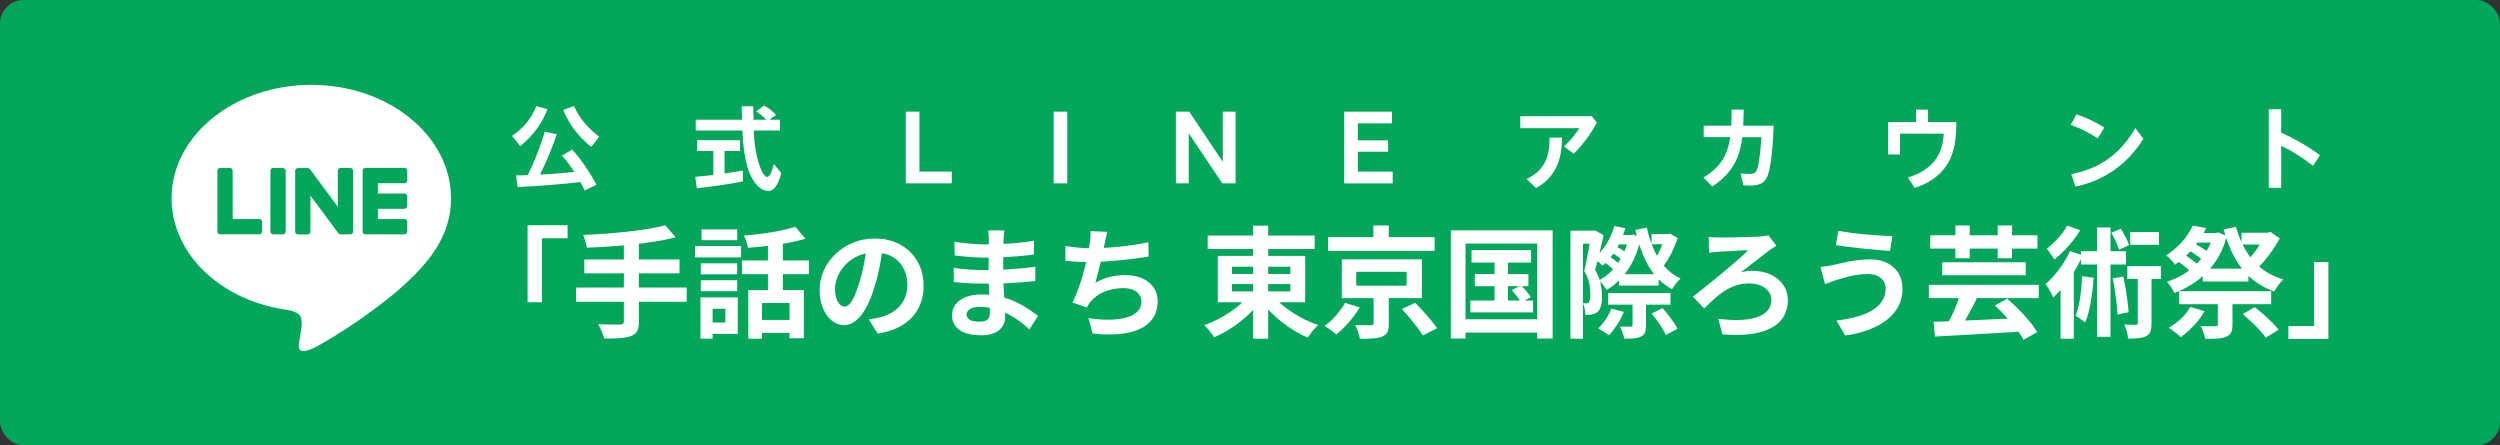
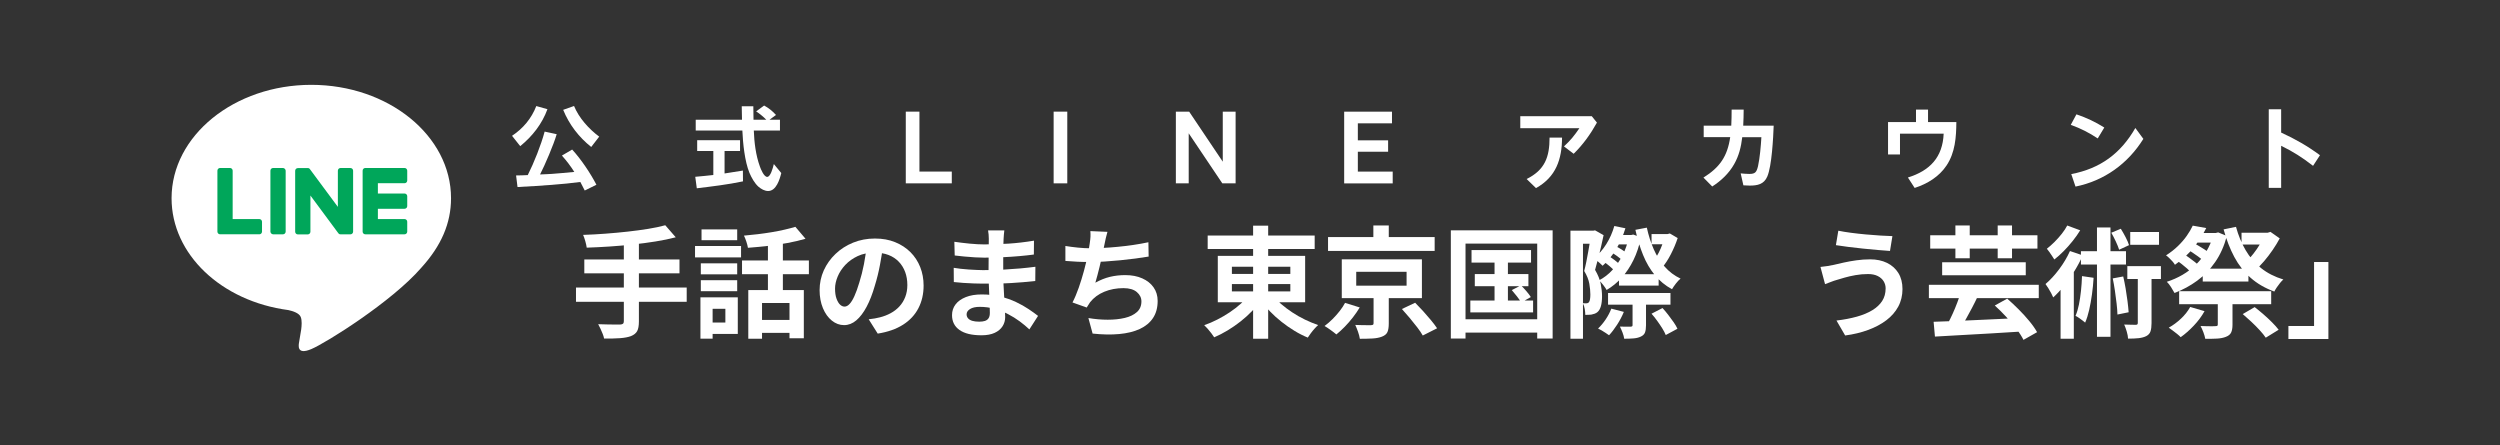
<svg xmlns="http://www.w3.org/2000/svg" id="_レイヤー_1" data-name="レイヤー 1" width="1057.01" height="188.31" viewBox="0 0 1057.01 188.31">
  <rect x="0" y="0" width="1057.01" height="188.31" fill="#333333" stroke="none" />
  <defs>
    <style>
      .cls-1 {
        fill: #00a65a;
      }

      .cls-2 {
        fill: #fff;
      }
    </style>
  </defs>
-   <rect class="cls-1" width="1057.01" height="188.31" rx="10" ry="10" />
  <g>
    <g>
      <path class="cls-2" d="M190.7,83.81c0-26.44-26.5-47.94-59.08-47.94s-59.08,21.51-59.08,47.94c0,23.7,21.02,43.55,49.41,47.3,1.92.42,4.54,1.27,5.2,2.91.6,1.49.39,3.83.19,5.34,0,0-.69,4.17-.84,5.06-.26,1.49-1.19,5.84,5.12,3.18,6.31-2.66,34.02-20.03,46.42-34.3h0c8.56-9.39,12.66-18.92,12.66-29.5Z" />
      <g>
        <path class="cls-1" d="M171.05,99.07h-16.6c-.62,0-1.13-.5-1.13-1.13v-.02h0v-25.74h0v-.03c0-.62.5-1.13,1.13-1.13h16.6c.62,0,1.13.51,1.13,1.13v4.19c0,.62-.51,1.13-1.13,1.13h-11.28v4.35h11.28c.62,0,1.13.51,1.13,1.13v4.19c0,.62-.51,1.13-1.13,1.13h-11.28v4.35h11.28c.62,0,1.13.51,1.13,1.13v4.19c0,.62-.51,1.13-1.13,1.13Z" />
        <path class="cls-1" d="M109.65,99.07c.62,0,1.13-.5,1.13-1.13v-4.19c0-.62-.51-1.13-1.13-1.13h-11.28v-20.47c0-.62-.51-1.13-1.13-1.13h-4.19c-.62,0-1.13.5-1.13,1.13v25.76h0v.02c0,.62.5,1.13,1.13,1.13h16.6Z" />
        <rect class="cls-1" x="114.33" y="71.03" width="6.45" height="28.04" rx="1.13" ry="1.13" />
        <path class="cls-1" d="M148.17,71.03h-4.19c-.62,0-1.13.51-1.13,1.13v15.31l-11.8-15.93s-.06-.08-.09-.12c0,0,0,0,0,0-.02-.02-.04-.05-.07-.07,0,0-.01-.01-.02-.02-.02-.02-.04-.04-.06-.05-.01,0-.02-.02-.03-.02-.02-.01-.04-.03-.06-.04-.01,0-.02-.01-.03-.02-.02-.01-.04-.02-.06-.03-.01,0-.02-.01-.04-.02-.02-.01-.04-.02-.07-.03-.01,0-.02,0-.04-.01-.02,0-.05-.02-.07-.02-.01,0-.03,0-.04-.01-.02,0-.04-.01-.07-.01-.02,0-.03,0-.05,0-.02,0-.04,0-.06,0-.02,0-.04,0-.06,0-.01,0-.03,0-.04,0h-4.17c-.62,0-1.13.51-1.13,1.13v25.78c0,.62.51,1.13,1.13,1.13h4.19c.62,0,1.13-.51,1.13-1.13v-15.31l11.81,15.95c.08.12.18.21.29.28,0,0,0,0,.01,0,.02.02.05.03.07.04.01,0,.02.01.03.02.02,0,.04.02.05.03.02,0,.04.02.06.02.01,0,.02,0,.04.01.03,0,.05.02.08.02,0,0,.01,0,.02,0,.09.02.19.04.29.04h4.17c.62,0,1.13-.51,1.13-1.13v-25.78c0-.62-.51-1.13-1.13-1.13Z" />
      </g>
    </g>
    <g>
      <path class="cls-2" d="M219.95,61.79l-3.46-4.37c4.71-3.12,8.21-7.33,10.26-12.58l4.71,1.33c-2.28,6.23-6.38,11.47-11.51,15.62ZM233.74,78.13c-4.98.38-9.95.68-14.93.95l-.61-4.9c1.67,0,3.31-.08,4.94-.15,2.66-5.28,5.62-12.73,7.14-18.39l5.09,1.1c-1.22,4.26-4.98,13.07-7.03,17.02,1.63-.08,3.27-.11,4.9-.23,3.19-.19,6.38-.57,9.58-.84-1.6-2.51-3.27-4.71-5.24-6.91l4.33-2.55c3.72,4.03,7.75,10.03,10.26,14.89l-4.94,2.43c-.61-1.22-1.22-2.43-1.86-3.61-3.88.53-7.75.87-11.63,1.18ZM238.11,46.44l4.6-1.63c2.05,5.05,6.31,9.76,10.64,12.96l-3.38,4.37c-5.21-4.14-9.31-9.46-11.85-15.69Z" />
      <path class="cls-2" d="M301.61,63.84h-6.84v-4.56h18.12v4.56h-6.54v9.5c2.58-.38,5.17-.8,7.75-1.22l.04,4.56c-6.46,1.37-13.03,2.13-19.53,2.93l-.65-4.86c2.54-.23,5.09-.46,7.64-.76v-10.14ZM329.77,50.62v4.56h-11.06c.19,5.05.83,10.45,2.58,15.24.38,1.1,1.71,4.37,3.08,4.37s2.36-3.53,2.81-5.43l3.15,3.8c-.65,2.66-2.13,7.6-5.55,7.6-1.48,0-2.96-.84-4.07-1.79-1.67-1.48-2.96-3.84-3.84-5.89-2.01-4.86-2.77-12.58-3-17.9h-19.72v-4.56h19.57c-.04-1.9-.11-3.8-.11-5.7h4.9c0,1.9.04,3.8.08,5.7h5.4c-1.14-1.18-2.93-2.66-4.29-3.53l3.38-2.47c1.94,1.06,3.57,2.36,5.01,3.99l-2.74,2.01h4.41Z" />
      <path class="cls-2" d="M382.97,47.2h5.77v25.34h13.68v4.98h-19.45v-30.32Z" />
      <path class="cls-2" d="M445.48,47.2h5.77v30.32h-5.77v-30.32Z" />
-       <path class="cls-2" d="M497.16,47.2h5.62l14.21,21.16v-21.16h5.43v30.32h-5.62l-14.21-21.16v21.16h-5.43v-30.32Z" />
+       <path class="cls-2" d="M497.16,47.2h5.62l14.21,21.16v-21.16h5.43v30.32h-5.62l-14.21-21.16v21.16h-5.43v-30.32" />
      <path class="cls-2" d="M568.33,47.2h20.21v4.94h-14.44v7.18h12.8v4.83h-12.8v8.4h14.74v4.98h-20.52v-30.32Z" />
      <path class="cls-2" d="M673.02,49.14l2.17,2.7c-2.7,4.86-5.85,9.27-9.84,13.18l-4.1-3.12c2.81-2.58,4.41-4.6,6.53-7.71h-25v-5.05h30.24ZM660.44,58.18c-.04,9.19-2.58,16.68-11.02,21.35l-3.95-3.84c7.71-3.84,9.69-9.27,9.69-17.52h5.28Z" />
      <path class="cls-2" d="M720.33,57.99v-4.86h11.66c.11-2.24.15-4.52.15-6.8h5.09c0,2.28-.08,4.56-.19,6.8h12.88c-.19,5.21-.8,17.1-2.7,21.5-1.41,3.31-4.18,3.84-7.41,3.84-.91,0-1.79-.08-2.7-.11l-1.14-5.05c1.18.11,2.51.23,3.69.23,2.51,0,3.04-.8,3.65-3.34.76-3.42,1.22-8.66,1.41-12.2h-8.09c-.49,4.1-1.37,7.83-3.46,11.47-2.2,3.88-5.51,6.99-9.23,9.38l-3.72-3.76c6.92-4.33,10.14-8.97,11.32-17.1h-11.21Z" />
      <path class="cls-2" d="M810.09,46.33h5.09v5.28h11.97c-.04,6.38-.49,12.88-4.14,18.35-3.15,4.75-8.17,7.79-13.49,9.5l-2.85-4.41c9.31-2.89,14.7-8.55,15.12-18.54h-18.47v8.81h-5.05v-13.72h11.82v-5.28Z" />
      <path class="cls-2" d="M889.7,53.93l-2.77,4.6c-3.72-2.47-7.18-4.22-11.4-5.74l2.39-4.45c4.26,1.44,7.98,3.19,11.78,5.58ZM902.84,54.12l3.38,4.6c-6.54,10.49-16.53,17.71-28.69,20.17l-1.79-5.28c12.27-2.36,20.9-8.7,27.09-19.49Z" />
      <path class="cls-2" d="M980.89,65.63l-2.92,4.48c-4.6-3.53-8.28-5.93-13.49-8.47v17.78h-5.24v-33.21h5.24v9.84c6.04,2.77,11.09,5.66,16.41,9.57Z" />
-       <path class="cls-2" d="M223.06,95.24h16.91v5.5h-10.85v27.05h-6.06v-32.55Z" />
      <path class="cls-2" d="M243.53,121.58h46.81v6.01h-46.81v-6.01ZM281.28,95.24l4.43,5.09c-2.62.68-5.46,1.27-8.53,1.76-3.07.49-6.26.92-9.55,1.27-3.29.36-6.61.65-9.93.87-3.33.22-6.54.38-9.63.48-.1-.78-.31-1.71-.61-2.78-.31-1.07-.61-1.94-.92-2.62,3.06-.1,6.19-.27,9.4-.51,3.21-.24,6.35-.53,9.42-.87,3.07-.34,5.97-.73,8.69-1.17,2.72-.44,5.13-.95,7.23-1.53ZM247.05,109.71h40.24v5.86h-40.24v-5.86ZM263.76,102.48h6.37v33.42c0,1.83-.25,3.2-.74,4.1-.49.9-1.37,1.6-2.62,2.11-1.19.44-2.72.73-4.61.87-1.88.14-4.14.19-6.75.15-.1-.58-.3-1.23-.59-1.96-.29-.73-.6-1.46-.94-2.19-.34-.73-.66-1.37-.97-1.91,1.29.03,2.56.07,3.82.1,1.26.03,2.38.05,3.36.05h2.09c.58-.03.98-.15,1.22-.36.24-.2.36-.56.36-1.07v-33.32Z" />
      <path class="cls-2" d="M293.86,104h19.46v4.84h-19.46v-4.84ZM296.15,125.71h5.15v17.47h-5.15v-17.47ZM296.31,111.34h15.38v4.64h-15.38v-4.64ZM296.31,118.47h15.38v4.64h-15.38v-4.64ZM296.61,96.98h15.08v4.58h-15.08v-4.58ZM299.36,125.71h12.58v15.49h-12.58v-4.84h7.33v-5.81h-7.33v-4.84ZM313.73,110.12h28.27v5.81h-28.27v-5.81ZM336.3,95.91l4.28,5.04c-2.31.68-4.84,1.27-7.59,1.78-2.75.51-5.56.93-8.43,1.25s-5.65.59-8.33.79c-.1-.71-.32-1.58-.66-2.6-.34-1.02-.68-1.87-1.02-2.55,1.94-.17,3.9-.37,5.88-.61,1.99-.24,3.94-.52,5.86-.84,1.92-.32,3.73-.68,5.42-1.07,1.7-.39,3.23-.79,4.58-1.2ZM316.38,122.65h23.48v20.38h-6.06v-14.93h-11.61v15.13h-5.81v-20.58ZM320.3,135.28h16.4v5.45h-16.4v-5.45ZM324.68,100.69h6.32v24.71h-6.32v-24.71Z" />
      <path class="cls-2" d="M373.38,103.75c-.34,2.58-.78,5.33-1.33,8.25-.54,2.92-1.27,5.88-2.19,8.86-.99,3.43-2.14,6.39-3.46,8.86-1.32,2.48-2.78,4.39-4.36,5.73-1.58,1.34-3.3,2.01-5.17,2.01s-3.59-.64-5.17-1.91-2.84-3.03-3.77-5.27c-.93-2.24-1.4-4.79-1.4-7.64s.59-5.74,1.78-8.35c1.19-2.61,2.84-4.93,4.97-6.95,2.12-2.02,4.6-3.61,7.44-4.76,2.83-1.15,5.9-1.73,9.19-1.73s6,.51,8.53,1.53c2.53,1.02,4.69,2.43,6.5,4.23,1.8,1.8,3.17,3.91,4.13,6.32.95,2.41,1.43,5.01,1.43,7.79,0,3.57-.73,6.76-2.19,9.58-1.46,2.82-3.62,5.15-6.49,6.98-2.87,1.83-6.44,3.09-10.72,3.77l-3.82-6.06c.98-.1,1.85-.22,2.6-.36.75-.14,1.46-.29,2.14-.46,1.63-.41,3.15-.99,4.56-1.76,1.41-.76,2.64-1.71,3.69-2.85,1.05-1.14,1.88-2.47,2.47-4,.59-1.53.89-3.21.89-5.04,0-2-.31-3.84-.92-5.5-.61-1.66-1.51-3.12-2.7-4.36-1.19-1.24-2.63-2.19-4.33-2.85-1.7-.66-3.65-.99-5.86-.99-2.72,0-5.11.48-7.18,1.45s-3.82,2.22-5.25,3.74c-1.43,1.53-2.5,3.18-3.23,4.94-.73,1.77-1.1,3.45-1.1,5.04,0,1.7.2,3.12.61,4.25.41,1.14.91,1.99,1.5,2.55.59.56,1.23.84,1.91.84.71,0,1.42-.36,2.11-1.1.7-.73,1.38-1.84,2.06-3.34.68-1.49,1.36-3.38,2.04-5.65.78-2.44,1.44-5.06,1.99-7.84.54-2.78.93-5.5,1.17-8.15l6.93.2Z" />
      <path class="cls-2" d="M424.63,97.43c-.07.51-.13,1.08-.18,1.71-.05.63-.09,1.27-.13,1.91-.03.68-.07,1.59-.1,2.73-.03,1.14-.05,2.39-.05,3.74v7.64c0,1.43.03,3.01.1,4.76.07,1.75.16,3.51.28,5.3.12,1.78.22,3.45.31,4.99.08,1.55.13,2.83.13,3.85,0,1.43-.37,2.73-1.12,3.9-.75,1.17-1.86,2.1-3.34,2.78-1.48.68-3.34,1.02-5.58,1.02-4.08,0-7.17-.75-9.27-2.24-2.11-1.49-3.16-3.58-3.16-6.27,0-1.73.5-3.25,1.5-4.56,1-1.31,2.45-2.33,4.33-3.08,1.88-.75,4.13-1.12,6.75-1.12,2.78,0,5.39.3,7.82.89,2.43.59,4.64,1.37,6.65,2.32,2,.95,3.79,1.95,5.35,3.01,1.56,1.05,2.89,2,3.97,2.85l-3.67,5.71c-1.22-1.15-2.59-2.29-4.1-3.41s-3.16-2.14-4.94-3.06c-1.78-.92-3.67-1.66-5.66-2.22-1.99-.56-4.08-.84-6.29-.84-1.77,0-3.13.31-4.1.92s-1.45,1.36-1.45,2.24c0,.65.2,1.21.61,1.68.41.48,1,.83,1.78,1.07.78.24,1.77.36,2.96.36.92,0,1.71-.1,2.37-.31s1.18-.58,1.55-1.12c.37-.54.56-1.31.56-2.29,0-.75-.03-1.82-.08-3.21s-.11-2.93-.18-4.61c-.07-1.68-.14-3.34-.2-4.97-.07-1.63-.1-3.07-.1-4.33s0-2.5.03-3.85c.02-1.34.03-2.67.03-4s0-2.54.03-3.64c.02-1.1.03-2.01.03-2.73,0-.48-.03-1.06-.08-1.76-.05-.7-.13-1.28-.23-1.76h6.88ZM403.23,113.23c.82.14,1.78.27,2.9.41,1.12.14,2.27.24,3.44.31,1.17.07,2.28.13,3.34.18,1.05.05,1.92.08,2.6.08,3.16,0,6.02-.07,8.58-.2,2.56-.14,4.97-.31,7.21-.51,2.24-.2,4.4-.44,6.47-.71l-.05,6.01c-1.77.2-3.47.37-5.12.51-1.65.14-3.33.25-5.04.36s-3.56.17-5.53.2c-1.97.03-4.18.05-6.62.05-.99,0-2.21-.03-3.67-.08-1.46-.05-2.95-.13-4.46-.23-1.51-.1-2.84-.22-4-.36l-.05-6.01ZM403.49,102.22c.92.14,1.94.27,3.06.41,1.12.14,2.27.26,3.44.38,1.17.12,2.28.2,3.34.25s1.97.08,2.75.08c3.46,0,6.92-.11,10.37-.33,3.45-.22,7.02-.64,10.72-1.25l-.05,5.86c-1.73.24-3.74.46-6.01.66s-4.7.37-7.26.48c-2.56.12-5.14.18-7.72.18-1.05,0-2.35-.04-3.9-.13-1.55-.08-3.08-.2-4.61-.36s-2.85-.3-3.97-.43l-.15-5.81Z" />
      <path class="cls-2" d="M450.45,104c1.63.27,3.4.5,5.3.69,1.9.19,3.65.28,5.25.28s3.42-.05,5.37-.15c1.95-.1,4.02-.25,6.19-.46,2.17-.2,4.36-.47,6.55-.79,2.19-.32,4.34-.7,6.44-1.15l.1,6.06c-1.63.27-3.47.54-5.53.82-2.05.27-4.2.52-6.44.74-2.24.22-4.45.4-6.62.54-2.17.14-4.18.2-6.01.2-1.97,0-3.85-.04-5.63-.13-1.78-.08-3.44-.19-4.97-.33v-6.32ZM468.23,98.04c-.27.88-.5,1.76-.69,2.62-.19.87-.37,1.72-.54,2.57-.17.81-.37,1.75-.59,2.8-.22,1.05-.46,2.17-.71,3.34-.25,1.17-.53,2.35-.82,3.54-.29,1.19-.59,2.35-.89,3.49-.31,1.14-.59,2.18-.87,3.13,2.07-1.15,4.13-1.98,6.16-2.47,2.04-.49,4.19-.74,6.47-.74,2.75,0,5.15.46,7.21,1.38s3.65,2.19,4.79,3.82c1.14,1.63,1.71,3.53,1.71,5.71,0,2.85-.65,5.26-1.96,7.23-1.31,1.97-3.18,3.52-5.6,4.64-2.43,1.12-5.33,1.83-8.71,2.14-3.38.31-7.12.24-11.23-.2l-1.78-6.57c2.78.48,5.51.71,8.18.71s5.07-.25,7.21-.76c2.14-.51,3.85-1.33,5.12-2.47,1.27-1.14,1.91-2.64,1.91-4.51,0-1.53-.65-2.84-1.94-3.95-1.29-1.1-3.18-1.66-5.65-1.66-2.96,0-5.66.51-8.12,1.53-2.46,1.02-4.46,2.5-5.99,4.43-.24.37-.47.73-.69,1.07-.22.34-.47.73-.74,1.17l-6.01-2.14c.95-1.83,1.83-3.92,2.65-6.27.82-2.34,1.54-4.7,2.19-7.08.64-2.38,1.17-4.59,1.58-6.65.41-2.05.7-3.73.87-5.02.17-1.09.27-2.01.31-2.78.03-.76.02-1.55-.05-2.37l7.23.31Z" />
      <path class="cls-2" d="M528.24,124.48l5.2,2.14c-1.19,1.7-2.54,3.33-4.05,4.89-1.51,1.56-3.14,3.03-4.89,4.41-1.75,1.38-3.57,2.63-5.45,3.77-1.89,1.14-3.78,2.11-5.68,2.93-.34-.51-.75-1.09-1.22-1.73-.48-.65-.99-1.27-1.53-1.88s-1.04-1.12-1.48-1.53c1.87-.64,3.72-1.43,5.55-2.37,1.83-.93,3.6-1.97,5.3-3.11,1.7-1.14,3.25-2.34,4.66-3.62,1.41-1.27,2.61-2.57,3.59-3.9ZM510.61,99.57h45.24v5.71h-45.24v-5.71ZM514.89,108.18h36.93v19.61h-36.93v-19.61ZM520.85,112.77v3.06h24.71v-3.06h-24.71ZM520.85,120.1v3.11h24.71v-3.11h-24.71ZM529.82,95.4h6.37v47.83h-6.37v-47.83ZM537.92,124.69c1.02,1.29,2.25,2.56,3.69,3.8,1.44,1.24,3.02,2.43,4.74,3.57,1.71,1.14,3.51,2.16,5.37,3.06,1.87.9,3.74,1.67,5.6,2.32-.48.41-.99.93-1.55,1.55-.56.63-1.09,1.27-1.58,1.94-.49.66-.91,1.26-1.25,1.81-1.9-.78-3.79-1.74-5.65-2.88-1.87-1.14-3.68-2.39-5.42-3.77-1.75-1.38-3.38-2.84-4.89-4.41-1.51-1.56-2.86-3.17-4.05-4.84l4.99-2.14Z" />
      <path class="cls-2" d="M568.69,128.05l6.21,1.94c-.81,1.36-1.77,2.74-2.85,4.15-1.09,1.41-2.23,2.73-3.44,3.97-1.21,1.24-2.4,2.33-3.59,3.29-.68-.58-1.5-1.21-2.47-1.91-.97-.7-1.81-1.25-2.52-1.66,1.15-.85,2.28-1.83,3.39-2.93,1.1-1.1,2.12-2.26,3.06-3.46.93-1.21,1.67-2.33,2.22-3.39ZM561.5,100.24h45.08v5.86h-45.08v-5.86ZM567.31,109.66h33.88v16.4h-33.88v-16.4ZM580.76,123.92h6.42v12.89c0,1.53-.19,2.72-.56,3.57-.37.85-1.14,1.49-2.29,1.94-1.12.44-2.45.7-4,.79-1.55.08-3.34.13-5.38.13-.14-.92-.4-1.92-.79-3.01-.39-1.09-.77-2.04-1.15-2.85.85.03,1.74.06,2.67.08.93.02,1.77.03,2.5.03h1.45c.44-.03.74-.1.89-.2.15-.1.23-.32.23-.66v-12.68ZM573.42,114.91v5.86h21.29v-5.86h-21.29ZM580.66,95.34h6.52v7.79h-6.52v-7.79ZM592.73,130.65l5.6-2.65c1.05,1.05,2.17,2.22,3.34,3.51,1.17,1.29,2.28,2.57,3.34,3.85,1.05,1.27,1.92,2.42,2.6,3.44l-6.06,3.06c-.54-.99-1.32-2.13-2.32-3.44-1-1.31-2.07-2.64-3.21-4-1.14-1.36-2.23-2.61-3.29-3.77Z" />
      <path class="cls-2" d="M613.41,97.38h43.05v45.75h-6.52v-40.14h-30.31v40.14h-6.21v-45.75ZM616.82,134.98h36.12v5.65h-36.12v-5.65ZM621.66,127.08h26.54v4.99h-26.54v-4.99ZM622.17,105.74h25.16v5.3h-25.16v-5.3ZM623.55,115.87h22.67v5.15h-22.67v-5.15ZM631.9,107.42h5.65v22.31h-5.65v-22.31ZM639.19,122.65l3.87-1.99c.75.71,1.52,1.54,2.32,2.47.8.93,1.42,1.76,1.86,2.47l-4.08,2.29c-.41-.71-.99-1.56-1.76-2.55-.76-.98-1.5-1.88-2.22-2.7Z" />
      <path class="cls-2" d="M664,97.54h10.44v5.5h-5.15v40.19h-5.3v-45.69ZM672.71,97.54h.92l.76-.15,3.62,2.04c-.31,1.53-.67,3.17-1.09,4.92-.43,1.75-.85,3.46-1.27,5.15-.43,1.68-.84,3.22-1.25,4.61,1.22,2.07,2.02,4.04,2.39,5.91.37,1.87.56,3.62.56,5.25s-.16,3.06-.48,4.18c-.32,1.12-.81,1.95-1.45,2.5-.37.31-.77.53-1.2.69-.42.15-.89.28-1.4.38-.34.03-.73.06-1.17.08-.44.02-.9.03-1.38.03,0-.71-.08-1.54-.23-2.47-.15-.93-.43-1.76-.84-2.47.31.03.59.05.84.05h.69c.44,0,.8-.15,1.07-.46.2-.24.36-.64.46-1.22.1-.58.15-1.26.15-2.04,0-1.29-.14-2.79-.43-4.51-.29-1.71-1.01-3.52-2.17-5.43.31-1.15.6-2.44.89-3.87.29-1.43.56-2.86.81-4.3.25-1.44.48-2.78.69-4.02.2-1.24.37-2.27.51-3.08v-1.73ZM682.54,95.55l4.69.97c-.99,3.23-2.32,6.21-4,8.97-1.68,2.75-3.56,5.04-5.63,6.88-.27-.27-.63-.61-1.07-1.02-.44-.41-.9-.81-1.38-1.2-.48-.39-.9-.7-1.27-.94,2-1.6,3.75-3.58,5.25-5.96,1.49-2.38,2.63-4.94,3.41-7.69ZM681.27,130.49l5.3,1.38c-.75,1.83-1.7,3.64-2.85,5.42-1.16,1.78-2.29,3.27-3.41,4.46-.37-.27-.84-.59-1.4-.97-.56-.37-1.13-.73-1.71-1.07-.58-.34-1.09-.61-1.53-.81,1.15-1.09,2.23-2.38,3.23-3.87,1-1.49,1.79-3.01,2.37-4.53ZM688.65,99.37h.97l.92-.2,3.26,1.17c-.71,3.57-1.77,6.77-3.16,9.6-1.39,2.84-3.04,5.31-4.94,7.41-1.9,2.11-4.04,3.85-6.42,5.25-.34-.61-.82-1.32-1.45-2.14-.63-.81-1.21-1.46-1.76-1.94,2.07-1.05,3.95-2.5,5.63-4.33s3.13-3.95,4.36-6.34c1.22-2.39,2.09-4.95,2.6-7.67v-.81ZM678.11,110.68l2.19-2.34c.78.48,1.6,1.04,2.44,1.68.85.65,1.51,1.22,1.99,1.73l-2.24,2.6c-.48-.51-1.13-1.12-1.96-1.83-.83-.71-1.64-1.32-2.42-1.83ZM679.89,123.87h26.39v4.94h-26.39v-4.94ZM681.16,106.65l1.88-2.6c.85.41,1.71.89,2.6,1.45.88.56,1.56,1.06,2.04,1.5l-1.94,2.95c-.51-.51-1.2-1.08-2.06-1.71-.87-.63-1.71-1.16-2.52-1.6ZM682.23,99.37h8.1v3.97h-8.1v-3.97ZM684.52,115.92h16.76v4.84h-16.76v-4.84ZM690.23,126.21h5.71v11.36c0,1.26-.15,2.26-.43,3.01-.29.75-.87,1.32-1.76,1.73-.85.41-1.84.66-2.98.76-1.14.1-2.49.15-4.05.15-.1-.78-.34-1.66-.71-2.62-.37-.97-.75-1.81-1.12-2.52.95.03,1.88.05,2.78.05h1.76c.31-.03.52-.09.64-.18.12-.08.18-.25.18-.48v-11.26ZM696.29,96.26c.71,3.26,1.68,6.29,2.9,9.09s2.78,5.27,4.66,7.41,4.12,3.82,6.7,5.04c-.61.48-1.27,1.16-1.96,2.06-.7.9-1.25,1.71-1.66,2.42-2.82-1.53-5.23-3.51-7.23-5.93-2-2.43-3.67-5.26-4.99-8.51-1.32-3.24-2.41-6.8-3.26-10.67l4.84-.92ZM698.28,98.96h7.59v4.33h-7.59v-4.33ZM698.28,132.63l4.64-2.39c.78.85,1.58,1.8,2.39,2.85.81,1.05,1.58,2.09,2.29,3.11.71,1.02,1.26,1.95,1.63,2.8l-4.94,2.65c-.34-.85-.83-1.79-1.48-2.83-.65-1.04-1.37-2.1-2.17-3.21-.8-1.1-1.59-2.1-2.37-2.98ZM703.93,98.96h1.12l.97-.25,3.31,1.94c-.75,2.28-1.71,4.55-2.88,6.83-1.17,2.28-2.42,4.18-3.74,5.71-.38-.54-.88-1.15-1.53-1.81-.65-.66-1.22-1.18-1.73-1.55.68-.88,1.31-1.89,1.88-3.03.58-1.14,1.09-2.31,1.53-3.52.44-1.21.8-2.32,1.07-3.34v-.97Z" />
-       <path class="cls-2" d="M722.47,100.18c.41.03.99.08,1.73.13s1.54.08,2.39.08h2.52c1.14,0,2.41,0,3.82-.03,1.41-.02,2.84-.05,4.3-.1,1.46-.05,2.79-.09,4-.13,1.21-.03,2.13-.07,2.78-.1.61-.07,1.26-.14,1.94-.23.68-.08,1.26-.2,1.73-.33l3.41,4.48c-.44.24-.93.53-1.48.87-.54.34-.99.63-1.33.87-.75.54-1.59,1.19-2.52,1.94-.93.75-1.95,1.55-3.06,2.39-1.1.85-2.22,1.71-3.34,2.57-1.12.87-2.24,1.72-3.36,2.57.85-.24,1.71-.41,2.57-.51s1.62-.15,2.27-.15c2.99,0,5.62.54,7.9,1.63,2.27,1.09,4.04,2.56,5.3,4.43,1.26,1.87,1.88,3.99,1.88,6.37,0,3.36-.99,6.21-2.98,8.56-1.99,2.34-5.03,4.03-9.12,5.07-4.09,1.04-9.28,1.32-15.56.84l-1.78-6.62c3.53.44,6.69.6,9.48.48,2.78-.12,5.14-.53,7.05-1.22,1.92-.7,3.39-1.65,4.41-2.85,1.02-1.21,1.53-2.64,1.53-4.3,0-2-.86-3.68-2.57-5.02-1.71-1.34-4.03-2.01-6.95-2.01-1.97,0-3.81.29-5.53.87-1.71.58-3.33,1.36-4.84,2.34-1.51.99-2.97,2.11-4.38,3.39-1.41,1.27-2.79,2.61-4.15,4l-4.79-5.04c1.36-1.02,2.9-2.22,4.64-3.62,1.73-1.39,3.52-2.84,5.37-4.36,1.85-1.51,3.64-3,5.37-4.46,1.73-1.46,3.29-2.81,4.69-4.05,1.39-1.24,2.5-2.28,3.31-3.13-.58,0-1.28.02-2.11.05-.83.03-1.74.09-2.73.15-.99.07-1.95.13-2.9.18-.95.05-1.83.09-2.62.13-.8.03-1.45.07-1.96.1-.61.03-1.32.09-2.14.18-.81.09-1.51.18-2.09.28l-.1-6.67Z" />
      <path class="cls-2" d="M797.26,121.99c0-1.12-.28-2.14-.84-3.06-.56-.92-1.39-1.66-2.5-2.22-1.1-.56-2.47-.84-4.1-.84-1.83,0-3.61.15-5.32.46s-3.24.65-4.58,1.04c-1.34.39-2.45.72-3.34.99-.75.2-1.57.48-2.47.84-.9.36-1.72.67-2.47.94l-1.94-7.28c.88-.07,1.83-.19,2.85-.36,1.02-.17,1.94-.34,2.75-.51,1.26-.31,2.69-.64,4.3-.99,1.61-.36,3.37-.67,5.27-.94,1.9-.27,3.84-.41,5.81-.41,2.72,0,5.1.5,7.16,1.5,2.05,1,3.66,2.44,4.81,4.3,1.15,1.87,1.73,4.13,1.73,6.78s-.59,5.18-1.78,7.39c-1.19,2.21-2.87,4.14-5.04,5.78-2.17,1.65-4.74,3.01-7.69,4.1-2.95,1.09-6.2,1.87-9.73,2.34l-3.67-6.32c3.16-.37,6.02-.92,8.58-1.63,2.56-.71,4.75-1.62,6.57-2.73,1.82-1.1,3.21-2.41,4.18-3.92.97-1.51,1.45-3.27,1.45-5.27ZM777.24,97.54c1.46.31,3.22.59,5.27.87,2.05.27,4.18.51,6.37.71,2.19.2,4.28.37,6.27.48,1.99.12,3.64.2,4.97.23l-1.02,6.27c-1.5-.1-3.24-.24-5.25-.41-2-.17-4.08-.36-6.21-.59-2.14-.22-4.2-.46-6.19-.71-1.99-.25-3.73-.5-5.22-.74l1.02-6.11Z" />
      <path class="cls-2" d="M815.54,120.41h46.46v5.65h-46.46v-5.65ZM816.1,99.47h45.34v5.65h-45.34v-5.65ZM817.53,136.05c2.34-.07,4.97-.16,7.9-.28,2.92-.12,6.01-.25,9.27-.41,3.26-.15,6.6-.31,10.01-.46s6.77-.31,10.06-.48l-.15,5.76c-4.35.27-8.73.54-13.14.81-4.42.27-8.63.51-12.63.71-4.01.2-7.59.41-10.75.61l-.56-6.27ZM821.15,110.88h35.35v5.5h-35.35v-5.5ZM829.09,123.41l7.08,1.94c-.75,1.6-1.54,3.2-2.39,4.81-.85,1.61-1.68,3.15-2.5,4.61-.82,1.46-1.6,2.75-2.34,3.87l-5.4-1.88c.68-1.22,1.37-2.6,2.06-4.13.7-1.53,1.35-3.11,1.96-4.74s1.12-3.12,1.53-4.48ZM826.75,95.34h6.06v13.86h-6.06v-13.86ZM843.41,129.17l5.25-2.9c1.56,1.36,3.17,2.86,4.81,4.51,1.65,1.65,3.16,3.3,4.53,4.97,1.38,1.66,2.47,3.23,3.29,4.69l-5.76,3.26c-.68-1.39-1.67-2.94-2.98-4.64-1.31-1.7-2.76-3.41-4.36-5.15-1.6-1.73-3.19-3.31-4.79-4.74ZM844.63,95.34h6.06v13.86h-6.06v-13.86Z" />
      <path class="cls-2" d="M875.19,106.14l5.4,1.83c-.95,2.17-2.11,4.36-3.46,6.55s-2.8,4.25-4.33,6.16c-1.53,1.92-3.09,3.61-4.69,5.07-.17-.44-.45-1.03-.84-1.76-.39-.73-.81-1.45-1.25-2.17-.44-.71-.83-1.29-1.17-1.73,2-1.7,3.93-3.79,5.78-6.27,1.85-2.48,3.37-5.04,4.56-7.69ZM874.02,95.34l5.5,2.04c-.92,1.5-1.97,2.99-3.16,4.48-1.19,1.49-2.45,2.92-3.79,4.28-1.34,1.36-2.67,2.55-4,3.57-.24-.41-.55-.9-.94-1.48-.39-.58-.78-1.15-1.17-1.71-.39-.56-.74-1.01-1.04-1.35,1.09-.85,2.18-1.83,3.29-2.93,1.1-1.1,2.12-2.25,3.06-3.44.93-1.19,1.69-2.34,2.27-3.46ZM871.22,117.2l4.79-4.79.81.31v30.51h-5.6v-26.03ZM880.29,116.74l4.89.71c-.14,2.38-.37,4.72-.69,7.03-.32,2.31-.71,4.48-1.17,6.52-.46,2.04-1.03,3.84-1.71,5.4-.31-.27-.71-.59-1.2-.97-.49-.37-1-.74-1.53-1.1-.53-.36-.98-.62-1.35-.79.61-1.39,1.09-2.99,1.45-4.79.36-1.8.65-3.74.87-5.81.22-2.07.36-4.14.43-6.21ZM879.83,106.2h19.05v5.65h-19.05v-5.65ZM886.61,96.16h5.71v46.25h-5.71v-46.25ZM892.67,98.4l4.02-1.68c.68,1.09,1.36,2.28,2.04,3.59.68,1.31,1.15,2.42,1.43,3.34l-4.18,1.94c-.31-.98-.77-2.15-1.4-3.49-.63-1.34-1.27-2.57-1.91-3.69ZM893.28,117.71l4.43-.82c.37,1.6.71,3.3,1.02,5.12.31,1.82.57,3.59.79,5.32.22,1.73.38,3.29.48,4.69l-4.74.97c-.04-1.39-.15-2.96-.36-4.71-.2-1.75-.44-3.55-.71-5.4-.27-1.85-.58-3.57-.92-5.17ZM903.87,114.09h5.81v22.52c0,1.43-.15,2.58-.43,3.46-.29.88-.89,1.56-1.81,2.04-.88.44-1.95.73-3.21.87-1.26.14-2.75.2-4.48.2-.03-.85-.21-1.83-.54-2.95-.32-1.12-.69-2.12-1.09-3.01,1.05.03,2.04.06,2.98.08.93.02,1.57.03,1.91.03.31,0,.53-.06.66-.18.13-.12.2-.33.2-.64v-22.41ZM899.44,112.51h14.21v5.45h-14.21v-5.45ZM900.67,98.1h12.17v5.4h-12.17v-5.4Z" />
      <path class="cls-2" d="M927.1,95.4l5.71,1.02c-1.43,2.85-3.2,5.6-5.32,8.25s-4.76,5.08-7.92,7.28c-.24-.44-.59-.92-1.04-1.43-.46-.51-.93-.99-1.4-1.45s-.92-.82-1.32-1.1c1.87-1.19,3.53-2.49,4.99-3.9,1.46-1.41,2.72-2.86,3.77-4.36,1.05-1.49,1.9-2.94,2.55-4.33ZM935.81,98.5h1.07l.97-.25,3.67,1.53c-1.12,4.21-2.76,7.88-4.92,11-2.16,3.12-4.7,5.76-7.62,7.9s-6.11,3.87-9.58,5.2c-.38-.71-.87-1.54-1.48-2.5-.61-.95-1.21-1.7-1.78-2.24,2.34-.75,4.56-1.73,6.65-2.95,2.09-1.22,3.99-2.67,5.71-4.36,1.71-1.68,3.19-3.57,4.43-5.65,1.24-2.09,2.2-4.34,2.88-6.75v-.92ZM926.03,129.78l6.06,1.78c-1.19,2.14-2.71,4.19-4.56,6.14-1.85,1.95-3.69,3.57-5.53,4.86-.37-.41-.87-.86-1.48-1.35-.61-.49-1.24-.98-1.88-1.45-.65-.48-1.21-.88-1.68-1.22,1.83-1.02,3.57-2.3,5.2-3.85,1.63-1.54,2.92-3.18,3.87-4.92ZM920.02,109.86l3.21-2.55c.71.48,1.49,1.02,2.32,1.63s1.62,1.21,2.37,1.78c.75.58,1.36,1.12,1.83,1.63l-3.31,2.85c-.48-.51-1.07-1.08-1.78-1.71-.71-.63-1.47-1.26-2.27-1.88s-1.59-1.21-2.37-1.76ZM921.35,123.11h38.92v5.5h-38.92v-5.5ZM924.4,105.18l2.6-2.7c.78.41,1.61.87,2.5,1.4.88.53,1.72,1.04,2.52,1.55s1.47,1,2.01,1.48l-2.75,3.01c-.51-.44-1.16-.94-1.94-1.5s-1.6-1.13-2.47-1.71c-.87-.58-1.69-1.09-2.47-1.53ZM927.26,98.5h9.98v4.08h-12.43l2.45-4.08ZM937.7,125.96h6.21v11.36c0,1.39-.2,2.49-.59,3.29-.39.8-1.13,1.4-2.22,1.81-1.02.41-2.25.65-3.69.74-1.44.08-3.12.11-5.02.08-.14-.81-.4-1.73-.79-2.75-.39-1.02-.79-1.9-1.2-2.65.85.03,1.7.06,2.55.08.85.02,1.61.03,2.29.03s1.15-.02,1.43-.05c.41,0,.68-.05.82-.15.13-.1.2-.31.2-.61v-11.16ZM931.33,113.58h19.31v5.45h-19.31v-5.45ZM945.39,95.91c.98,3.6,2.33,6.88,4.05,9.83,1.71,2.95,3.89,5.48,6.52,7.59,2.63,2.11,5.78,3.72,9.45,4.84-.44.37-.91.87-1.4,1.48-.49.61-.95,1.23-1.38,1.86-.42.63-.77,1.21-1.04,1.76-3.91-1.43-7.24-3.36-10.01-5.81-2.77-2.45-5.07-5.38-6.9-8.81-1.83-3.43-3.35-7.32-4.53-11.67l5.25-1.07ZM947.73,98.4h11.16v4.99h-11.16v-4.99ZM948.24,132.79l5.04-2.95c1.19.92,2.43,1.94,3.72,3.06,1.29,1.12,2.5,2.25,3.64,3.39,1.14,1.14,2.06,2.18,2.78,3.13l-5.45,3.36c-.61-.92-1.46-1.97-2.55-3.16s-2.27-2.38-3.54-3.57c-1.27-1.19-2.49-2.27-3.64-3.26ZM957.36,98.4h1.43l1.17-.36,3.92,2.75c-.85,1.6-1.84,3.23-2.98,4.89-1.14,1.66-2.34,3.24-3.62,4.74-1.27,1.49-2.56,2.8-3.85,3.92-.41-.58-.99-1.24-1.73-1.99-.75-.75-1.38-1.34-1.88-1.78.98-.95,1.98-2.07,2.98-3.36,1-1.29,1.91-2.61,2.72-3.97.82-1.36,1.43-2.56,1.83-3.62v-1.22Z" />
      <path class="cls-2" d="M984.46,143.33h-16.91v-5.5h10.85v-27.05h6.06v32.55Z" />
    </g>
  </g>
</svg>